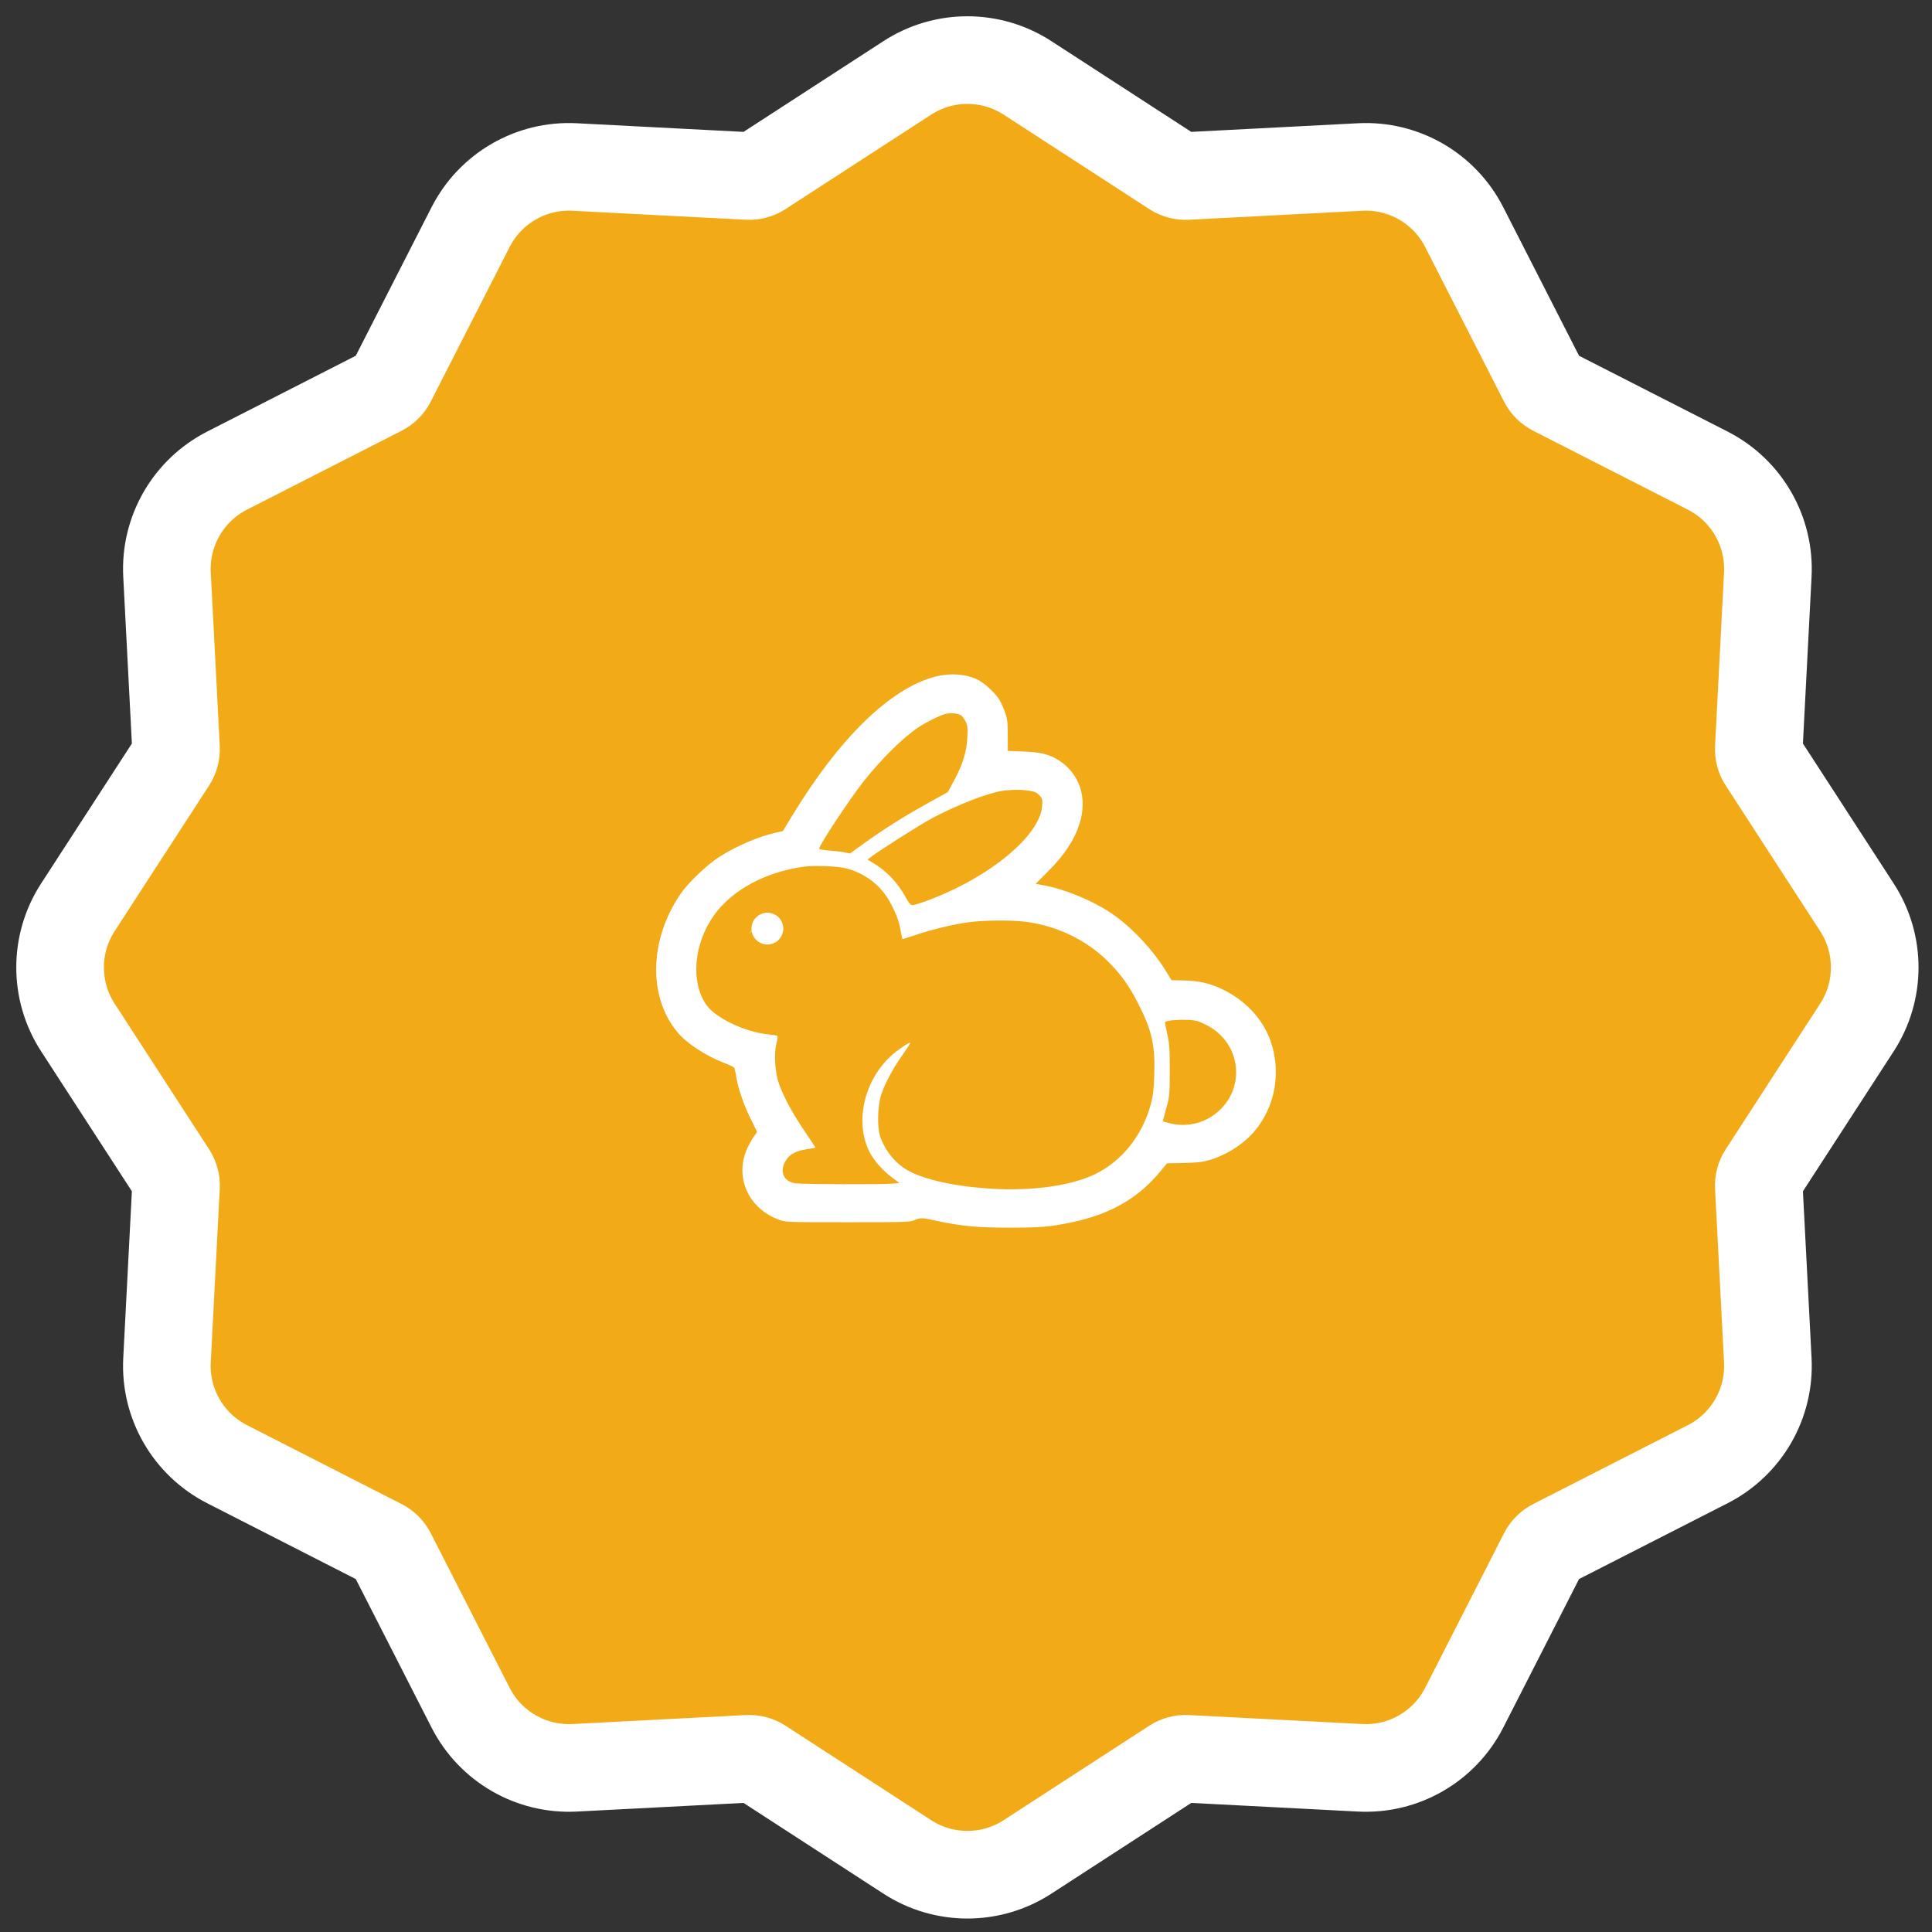
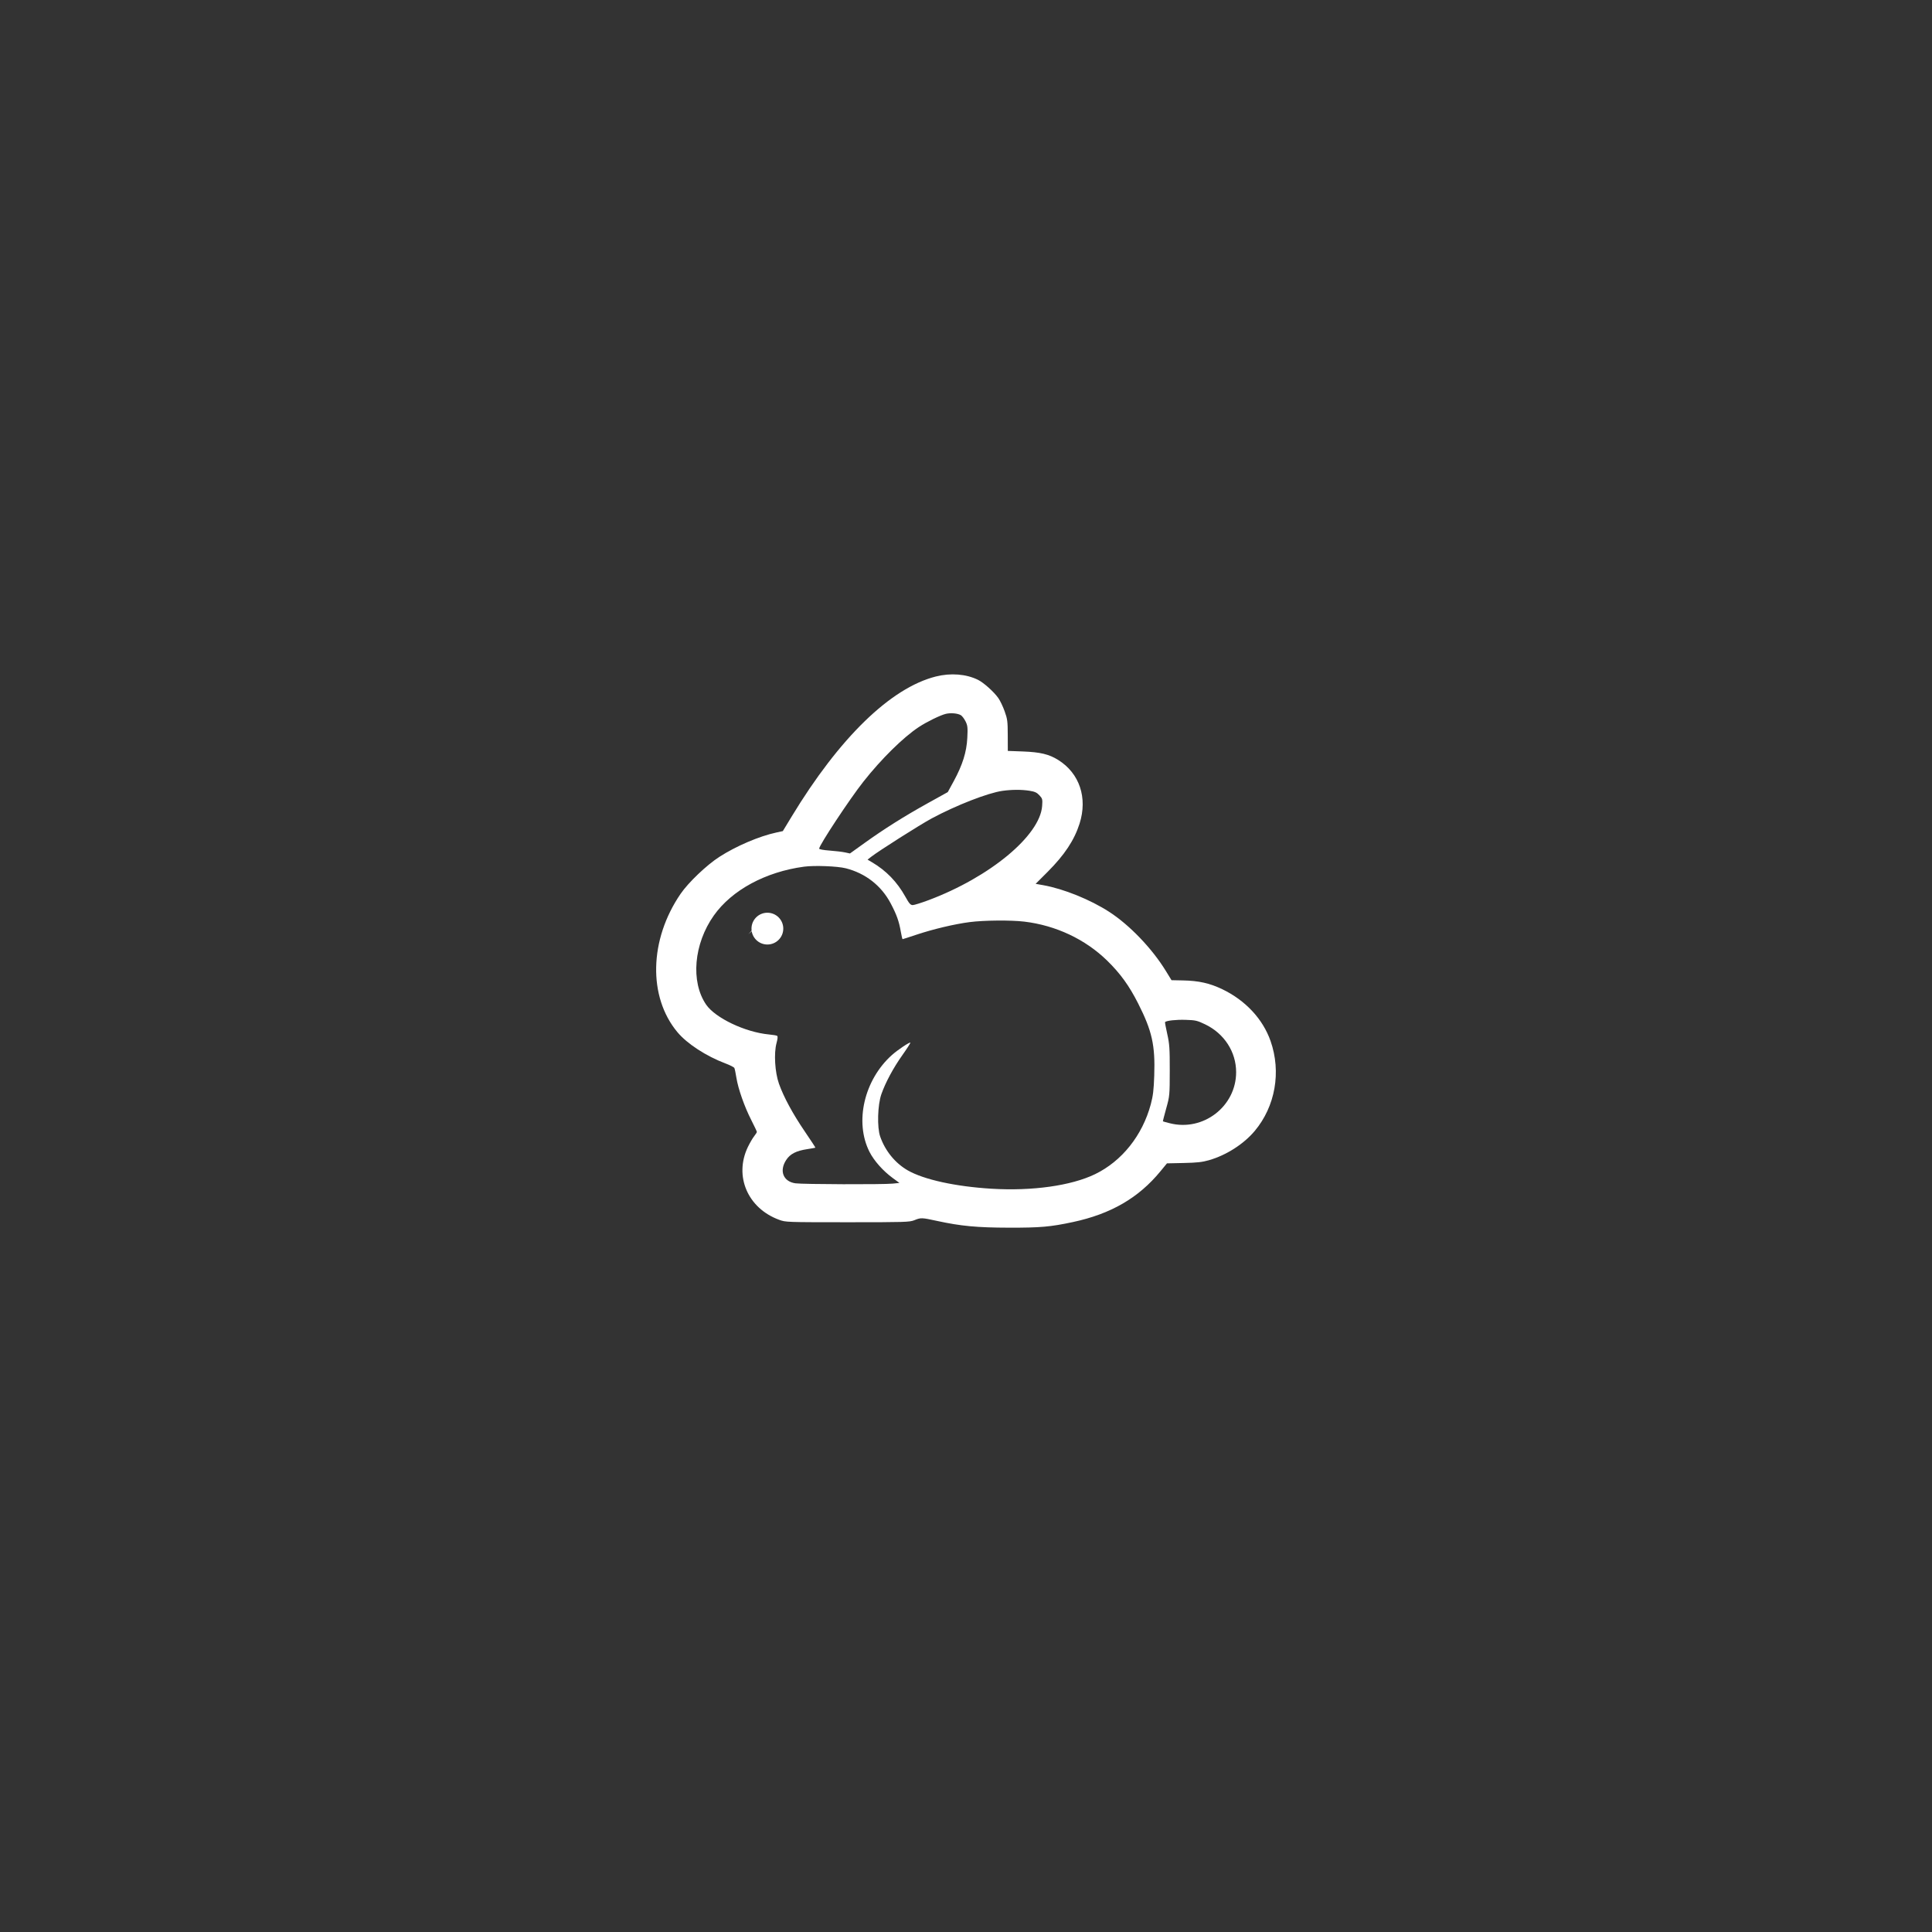
<svg xmlns="http://www.w3.org/2000/svg" width="106" height="106" viewBox="0 0 106 106" fill="none">
  <rect x="0" y="0" width="106" height="106" fill="#333333" stroke="none" />
-   <path d="M64.367 9.457L56.372 4.272C54.367 2.972 51.786 2.972 49.782 4.272L41.787 9.457C41.567 9.6 41.307 9.67 41.044 9.656L31.528 9.163C29.142 9.039 26.907 10.33 25.821 12.458L21.49 20.946C21.37 21.18 21.18 21.37 20.946 21.49L12.458 25.821C10.33 26.907 9.039 29.142 9.163 31.528L9.656 41.044C9.67 41.307 9.6 41.567 9.457 41.787L4.272 49.782C2.972 51.786 2.972 54.367 4.272 56.372L9.457 64.367C9.6 64.587 9.67 64.847 9.656 65.11L9.163 74.626C9.039 77.012 10.33 79.247 12.458 80.333L20.946 84.664C21.18 84.784 21.37 84.974 21.49 85.208L25.821 93.696C26.907 95.824 29.142 97.115 31.528 96.991L41.044 96.498C41.307 96.484 41.567 96.554 41.787 96.697L49.782 101.882C51.786 103.182 54.367 103.182 56.372 101.882L64.367 96.697C64.587 96.554 64.847 96.484 65.11 96.498L74.626 96.991C77.012 97.115 79.247 95.824 80.333 93.696L84.664 85.208C84.784 84.974 84.974 84.784 85.208 84.664L93.696 80.333C95.824 79.247 97.115 77.012 96.991 74.626L96.498 65.11C96.484 64.847 96.554 64.587 96.697 64.367L101.882 56.372C103.182 54.367 103.182 51.786 101.882 49.782L96.697 41.787C96.554 41.567 96.484 41.307 96.498 41.044L96.991 31.528C97.115 29.142 95.824 26.907 93.696 25.821L85.208 21.49C84.974 21.37 84.784 21.18 84.664 20.946L80.333 12.458C79.247 10.33 77.012 9.039 74.626 9.163L65.11 9.656C64.847 9.67 64.587 9.6 64.367 9.457Z" fill="#F2AA17" stroke="white" stroke-width="4.808" />
-   <path fill-rule="evenodd" clip-rule="evenodd" d="M52.065 39.117C50.705 39.437 48.799 41.131 47.042 43.582C46.357 44.539 45.181 46.43 45.181 46.576C45.181 46.611 45.431 46.657 45.749 46.681C46.062 46.704 46.438 46.748 46.584 46.78L46.851 46.836L47.635 46.262C48.697 45.484 49.806 44.773 51.087 44.049L52.158 43.444L52.478 42.844C53.01 41.849 53.353 40.572 53.256 39.947C53.144 39.227 52.755 38.955 52.065 39.117ZM55.119 43.372C54.347 43.5 53.067 43.988 51.728 44.664C50.991 45.036 48.528 46.594 47.986 47.031L47.811 47.173L48.224 47.437C48.928 47.887 49.52 48.556 49.937 49.371C50.142 49.772 50.182 49.774 51.113 49.418C54.441 48.146 57.157 45.853 57.277 44.214C57.305 43.839 57.295 43.801 57.13 43.621C56.998 43.478 56.87 43.414 56.622 43.369C56.24 43.299 55.55 43.301 55.119 43.372ZM44.168 47.594C41.015 48.104 38.877 50.041 38.53 52.706C38.414 53.594 38.61 54.541 39.045 55.19C39.539 55.927 41.172 56.724 42.424 56.84C42.941 56.888 42.99 56.917 42.91 57.124C42.789 57.44 42.732 58.188 42.792 58.67C42.915 59.644 43.37 60.655 44.351 62.13L44.991 63.092L44.464 63.194C43.835 63.317 43.514 63.507 43.329 63.865C43.094 64.321 43.182 64.742 43.565 64.99C43.715 65.088 43.976 65.099 46.5 65.116C48.024 65.126 49.332 65.112 49.408 65.084C49.535 65.037 49.518 65.014 49.168 64.762C47.882 63.836 47.325 62.473 47.581 60.873C47.801 59.493 48.597 58.255 49.754 57.496C49.945 57.371 50.114 57.282 50.13 57.299C50.147 57.315 49.992 57.559 49.786 57.84C49.157 58.7 48.679 59.648 48.466 60.46C48.321 61.014 48.336 62.014 48.496 62.523C48.738 63.287 49.391 64.051 50.134 64.438C51.804 65.308 55.36 65.657 58.029 65.213C60.339 64.828 61.858 63.738 62.773 61.809C63.191 60.926 63.327 60.284 63.361 59.019C63.405 57.377 63.269 56.728 62.574 55.289C61.373 52.803 59.659 51.368 57.146 50.746C56.63 50.619 56.323 50.587 55.354 50.559C53.594 50.508 52.374 50.696 50.548 51.299C50.09 51.45 49.707 51.574 49.697 51.574C49.687 51.574 49.646 51.376 49.605 51.134C49.387 49.841 48.645 48.658 47.708 48.111C47.018 47.708 46.466 47.561 45.53 47.531C44.99 47.514 44.535 47.535 44.168 47.594ZM42.139 50.917C42.313 50.996 42.475 51.251 42.475 51.445C42.475 51.511 42.404 51.649 42.316 51.752C41.982 52.144 41.369 51.898 41.369 51.372C41.369 51.277 41.448 51.154 41.586 51.033C41.826 50.826 41.901 50.81 42.139 50.917ZM64.428 56.048C64.183 56.089 63.969 56.135 63.953 56.151C63.938 56.166 63.983 56.449 64.055 56.779C64.222 57.553 64.285 59.164 64.18 59.988C64.139 60.31 64.04 60.811 63.959 61.1C63.879 61.39 63.819 61.634 63.828 61.643C63.837 61.651 64.007 61.7 64.207 61.752C66.046 62.225 67.82 60.808 67.8 58.88C67.782 57.104 66.178 55.757 64.428 56.048Z" fill="#F2AA17" />
  <path fill-rule="evenodd" clip-rule="evenodd" d="M51.347 37.116C48.868 37.741 46.054 40.476 43.425 44.816L42.95 45.599L42.595 45.676C41.648 45.881 40.389 46.419 39.467 47.013C38.769 47.462 37.766 48.419 37.34 49.042C35.62 51.553 35.549 54.69 37.166 56.629C37.699 57.267 38.742 57.946 39.808 58.348C40.052 58.44 40.269 58.551 40.291 58.595C40.313 58.639 40.363 58.879 40.402 59.127C40.498 59.733 40.842 60.714 41.218 61.45C41.387 61.782 41.526 62.075 41.526 62.102C41.526 62.129 41.457 62.239 41.373 62.345C41.289 62.452 41.137 62.714 41.033 62.929C40.266 64.525 41.02 66.288 42.743 66.923C43.108 67.057 43.138 67.058 46.499 67.059C49.666 67.059 49.905 67.052 50.166 66.947C50.528 66.801 50.564 66.802 51.41 66.986C52.725 67.271 53.602 67.353 55.357 67.357C57.077 67.361 57.64 67.311 58.864 67.049C60.948 66.604 62.468 65.723 63.665 64.267L64.026 63.828L64.945 63.808C65.668 63.793 65.962 63.761 66.327 63.656C67.277 63.384 68.235 62.772 68.84 62.051C69.971 60.704 70.304 58.813 69.71 57.116C69.286 55.907 68.331 54.883 67.059 54.273C66.371 53.944 65.772 53.809 64.914 53.792L64.276 53.779L63.958 53.261C63.204 52.034 61.974 50.752 60.858 50.03C59.814 49.355 58.362 48.768 57.237 48.566L56.821 48.492L57.489 47.824C58.408 46.902 58.943 46.094 59.231 45.188C59.681 43.77 59.229 42.424 58.055 41.693C57.554 41.381 57.078 41.267 56.134 41.23L55.294 41.199L55.291 40.347C55.289 39.578 55.273 39.449 55.119 39.021C55.026 38.76 54.869 38.434 54.772 38.297C54.528 37.954 53.97 37.454 53.66 37.3C53.012 36.979 52.16 36.912 51.347 37.116ZM52.719 39.24C52.787 39.281 52.901 39.432 52.973 39.575C53.089 39.806 53.1 39.911 53.072 40.48C53.034 41.261 52.812 41.967 52.324 42.865L52 43.459L50.917 44.06C49.622 44.778 48.5 45.484 47.426 46.257L46.633 46.826L46.364 46.768C46.216 46.736 45.836 46.69 45.52 46.667C45.179 46.642 44.944 46.599 44.944 46.561C44.944 46.374 46.617 43.84 47.373 42.883C48.355 41.638 49.563 40.448 50.413 39.889C50.853 39.599 51.593 39.238 51.892 39.166C52.164 39.101 52.544 39.135 52.719 39.24ZM56.476 43.384C56.775 43.431 56.885 43.481 57.028 43.635C57.195 43.814 57.204 43.852 57.177 44.224C57.055 45.851 54.309 48.126 50.944 49.388C50.547 49.537 50.157 49.658 50.076 49.658C49.956 49.658 49.88 49.572 49.67 49.193C49.22 48.384 48.619 47.764 47.841 47.307L47.599 47.164L47.779 47.022C48.185 46.702 50.492 45.238 51.121 44.901C52.474 44.176 54.2 43.504 54.998 43.391C55.506 43.319 56.042 43.316 56.476 43.384ZM46.405 47.639C47.489 47.914 48.358 48.594 48.87 49.568C49.197 50.189 49.324 50.544 49.424 51.121C49.463 51.345 49.507 51.528 49.521 51.528C49.535 51.528 49.868 51.42 50.261 51.289C51.187 50.979 52.371 50.698 53.203 50.591C53.985 50.49 55.456 50.477 56.198 50.565C57.93 50.772 59.548 51.534 60.752 52.712C61.47 53.415 61.951 54.081 62.442 55.049C63.209 56.563 63.384 57.344 63.328 59.007C63.301 59.802 63.263 60.12 63.138 60.588C62.68 62.295 61.554 63.707 60.082 64.421C58.776 65.054 56.638 65.355 54.402 65.22C52.423 65.1 50.687 64.72 49.801 64.211C49.112 63.814 48.566 63.144 48.291 62.355C48.115 61.851 48.15 60.618 48.357 60.032C48.586 59.383 49.011 58.593 49.506 57.894C49.764 57.53 49.962 57.221 49.947 57.206C49.904 57.165 49.25 57.603 48.938 57.882C47.41 59.249 46.874 61.559 47.706 63.199C47.953 63.686 48.453 64.249 48.982 64.634L49.348 64.902L48.971 64.94C48.444 64.993 44.054 64.98 43.644 64.923C42.975 64.831 42.741 64.243 43.135 63.642C43.352 63.31 43.679 63.141 44.29 63.048C44.528 63.011 44.73 62.975 44.737 62.968C44.745 62.96 44.484 62.561 44.157 62.081C43.496 61.111 42.997 60.189 42.738 59.459C42.516 58.836 42.453 57.788 42.604 57.23C42.67 56.985 42.681 56.858 42.636 56.831C42.601 56.809 42.399 56.776 42.188 56.756C40.887 56.634 39.242 55.851 38.741 55.117C37.883 53.86 38.064 51.781 39.167 50.226C40.154 48.834 42.001 47.835 44.111 47.551C44.686 47.474 45.944 47.522 46.405 47.639ZM41.242 51.061L41.059 51.257L41.261 51.08C41.372 50.982 41.463 50.894 41.463 50.883C41.463 50.837 41.412 50.878 41.242 51.061ZM66.118 56.2C67.168 56.703 67.821 57.71 67.821 58.826C67.821 60.702 66.018 62.092 64.185 61.628C63.982 61.577 63.811 61.53 63.804 61.523C63.797 61.516 63.878 61.198 63.984 60.816C64.174 60.136 64.177 60.096 64.179 58.736C64.181 57.514 64.164 57.274 64.04 56.723C63.963 56.379 63.909 56.088 63.921 56.076C64.004 55.995 64.526 55.939 65.039 55.954C65.595 55.971 65.684 55.992 66.118 56.2Z" fill="white" />
  <circle cx="42.103" cy="50.949" r="0.872" fill="white" />
</svg>